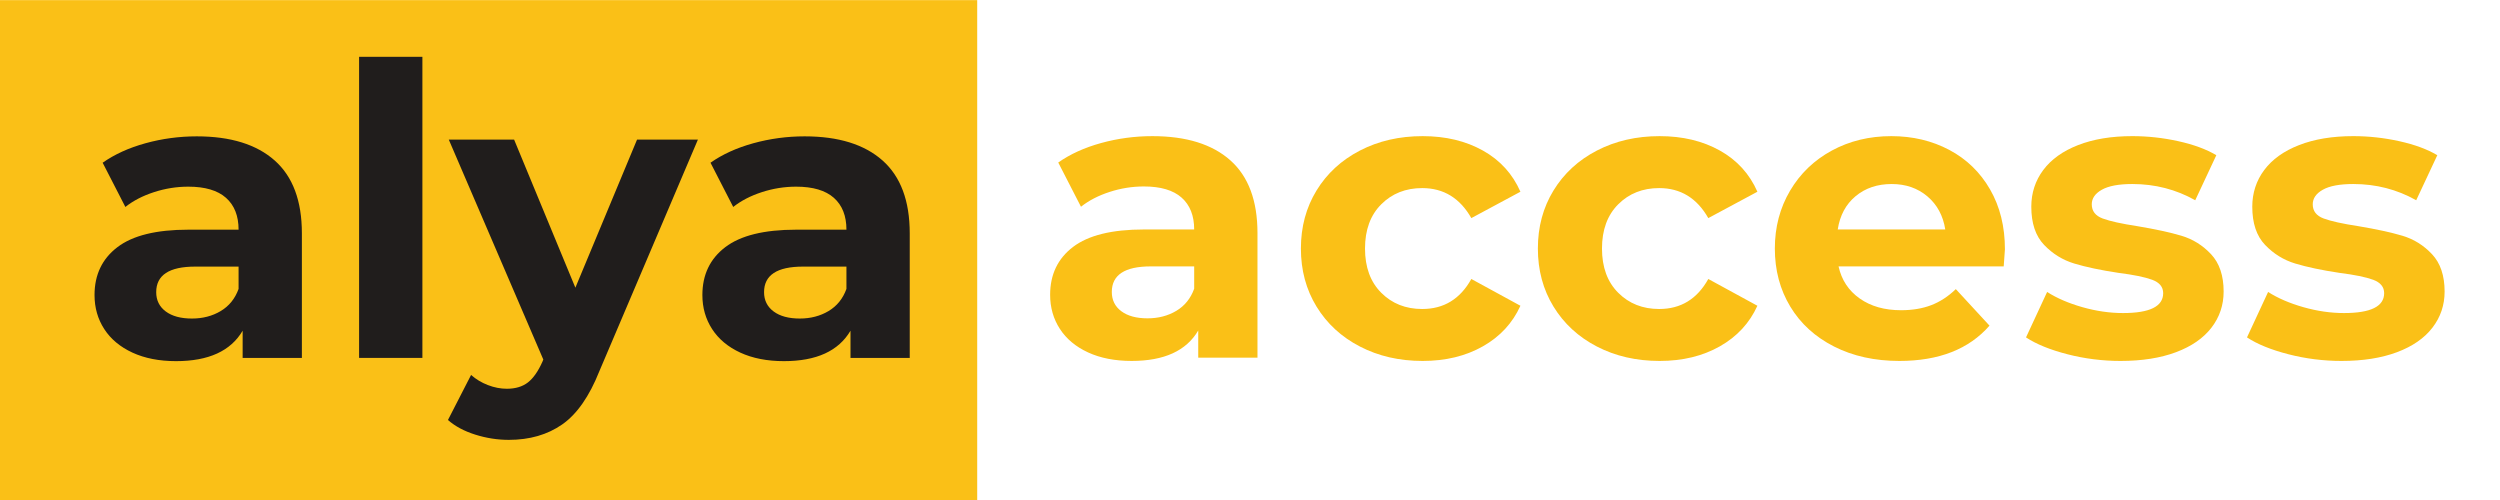
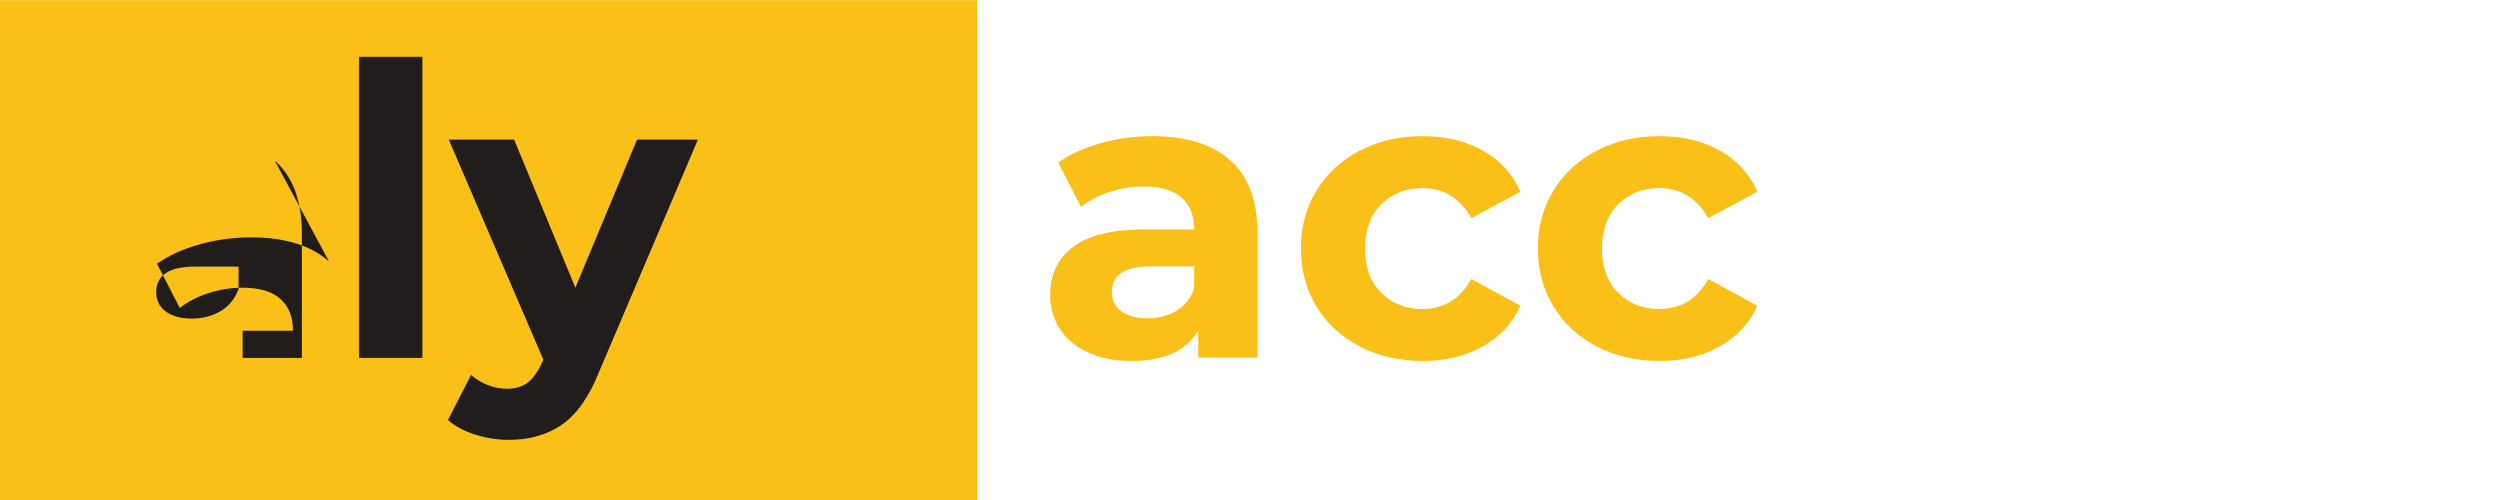
<svg xmlns="http://www.w3.org/2000/svg" version="1.1" id="svg121" width="3023.627" height="604.724" viewBox="0 0 3023.627 604.724">
  <defs id="defs125">
    <clipPath clipPathUnits="userSpaceOnUse" id="clipPath189">
      <path d="M 0,453.543 H 2267.717 V 0 H 0 Z" id="path187" />
    </clipPath>
  </defs>
  <g id="g179" transform="matrix(1.333,0,0,-1.333,-1.8028178e-5,604.724)">
    <path d="M 0,0 H 886.63 V 453.543 H 0 Z" style="fill:#fac017;fill-opacity:1;fill-rule:nonzero;stroke:none" id="path181" />
    <g id="g183">
      <g id="g185" clip-path="url(#clipPath189)">
        <g id="g191" transform="translate(1667.409,245.451)">
-           <path d="m 0,0 c 1.961,12.761 7.364,22.831 16.198,30.195 8.839,7.358 19.76,11.04 32.767,11.04 12.761,0 23.569,-3.742 32.402,-11.226 C 90.2,22.518 95.597,12.522 97.564,0 Z m 151.687,-18.039 c 0,20.618 -4.48,38.716 -13.439,54.309 -8.96,15.586 -21.296,27.55 -37.002,35.898 C 85.534,80.503 67.987,84.683 48.599,84.683 28.72,84.683 10.734,80.323 -5.337,71.61 -21.415,62.896 -34.057,50.753 -43.255,35.16 -52.461,19.574 -57.067,2.087 -57.067,-17.294 c 0,-19.647 4.659,-37.194 13.991,-52.654 9.325,-15.46 22.578,-27.557 39.766,-36.263 17.175,-8.721 36.935,-13.068 59.274,-13.068 35.831,0 63.075,10.675 81.732,32.023 l -30.561,33.14 c -6.872,-6.633 -14.296,-11.472 -22.272,-14.543 -7.976,-3.07 -17.122,-4.599 -27.43,-4.599 -14.968,0 -27.49,3.549 -37.553,10.674 -10.063,7.112 -16.444,16.803 -19.142,29.086 h 149.846 c 0.737,9.571 1.103,14.728 1.103,15.459" style="fill:#fac017;fill-opacity:1;fill-rule:nonzero;stroke:none" id="path193" />
-         </g>
+           </g>
        <g id="g195" transform="translate(1083.499,191.707)">
          <path d="m 0,0 c -3.19,-8.84 -8.594,-15.526 -16.198,-20.073 -7.61,-4.546 -16.323,-6.806 -26.14,-6.806 -10.07,0 -17.986,2.141 -23.748,6.434 -5.769,4.294 -8.654,10.13 -8.654,17.494 0,15.46 11.784,23.196 35.346,23.196 H 0 Z m 32.767,116.52 c -16.443,14.603 -40.012,21.907 -70.685,21.907 -15.959,0 -31.478,-2.094 -46.573,-6.261 -15.1,-4.174 -28.048,-10.069 -38.842,-17.673 l 20.618,-40.132 c 7.111,5.65 15.765,10.13 25.954,13.44 10.183,3.316 20.551,4.971 31.106,4.971 15.221,0 26.633,-3.376 34.243,-10.122 C -3.808,75.897 0,66.266 0,53.744 h -45.655 c -28.959,0 -50.381,-5.278 -64.245,-15.832 -13.865,-10.555 -20.797,-25.031 -20.797,-43.442 0,-11.538 2.944,-21.84 8.833,-30.92 5.889,-9.092 14.416,-16.204 25.589,-21.361 11.166,-5.145 24.36,-7.724 39.58,-7.724 29.451,0 49.577,9.199 60.377,27.61 V -62.597 H 57.433 V 50.434 c 0,29.457 -8.222,51.484 -24.666,66.086" style="fill:#fac017;fill-opacity:1;fill-rule:nonzero;stroke:none" id="path197" />
        </g>
        <g id="g199" transform="translate(1253.225,188.025)">
          <path d="m 0,0 c 9.81,-9.824 22.206,-14.729 37.181,-14.729 19.633,0 34.482,9.079 44.551,27.238 l 44.545,-24.3 c -7.118,-15.699 -18.47,-27.982 -34.057,-36.808 -15.586,-8.84 -33.81,-13.254 -54.667,-13.254 -21.116,0 -40.079,4.347 -56.888,13.068 -16.809,8.706 -29.942,20.803 -39.394,36.263 -9.451,15.46 -14.17,33.007 -14.17,52.654 0,19.634 4.719,37.18 14.17,52.64 9.452,15.467 22.585,27.55 39.394,36.264 16.809,8.713 35.772,13.073 56.888,13.073 20.857,0 39.081,-4.36 54.667,-13.073 15.587,-8.714 26.939,-21.163 34.057,-37.367 L 81.732,67.741 C 71.424,85.9 56.569,94.979 37.181,94.979 22.206,94.979 9.81,90.074 0,80.257 -9.824,70.44 -14.729,57.067 -14.729,40.132 -14.729,23.196 -9.824,9.81 0,0" style="fill:#fac017;fill-opacity:1;fill-rule:nonzero;stroke:none" id="path201" />
        </g>
        <g id="g203" transform="translate(1468.233,188.025)">
          <path d="m 0,0 c 9.81,-9.824 22.206,-14.729 37.181,-14.729 19.633,0 34.482,9.079 44.551,27.238 l 44.545,-24.3 c -7.118,-15.699 -18.47,-27.982 -34.057,-36.808 -15.586,-8.84 -33.81,-13.254 -54.667,-13.254 -21.116,0 -40.079,4.347 -56.888,13.068 -16.809,8.706 -29.942,20.803 -39.394,36.263 -9.451,15.46 -14.17,33.007 -14.17,52.654 0,19.634 4.719,37.18 14.17,52.64 9.452,15.467 22.585,27.55 39.394,36.264 16.809,8.713 35.772,13.073 56.888,13.073 20.857,0 39.081,-4.36 54.667,-13.073 15.587,-8.714 26.939,-21.163 34.057,-37.367 L 81.732,67.741 C 71.423,85.9 56.568,94.979 37.181,94.979 22.206,94.979 9.81,90.074 0,80.257 -9.824,70.44 -14.729,57.067 -14.729,40.132 -14.729,23.196 -9.824,9.81 0,0" style="fill:#fac017;fill-opacity:1;fill-rule:nonzero;stroke:none" id="path205" />
        </g>
        <g id="g207" transform="translate(2006.495,156.361)">
-           <path d="m 0,0 c -7.364,-9.571 -18.105,-17.002 -32.216,-22.279 -14.117,-5.277 -30.873,-7.91 -50.254,-7.91 -16.45,0 -32.528,2.021 -48.234,6.075 -15.712,4.042 -28.228,9.133 -37.553,15.274 l 19.149,41.235 c 8.833,-5.649 19.507,-10.249 32.029,-13.811 12.516,-3.55 24.785,-5.331 36.816,-5.331 24.299,0 36.449,6.009 36.449,18.039 0,5.636 -3.316,9.69 -9.943,12.15 -6.627,2.446 -16.816,4.533 -30.554,6.261 -16.204,2.446 -29.584,5.277 -40.132,8.467 -10.555,3.191 -19.7,8.84 -27.43,16.936 -7.73,8.095 -11.598,19.634 -11.598,34.602 0,12.522 3.622,23.621 10.86,33.325 7.238,9.691 17.793,17.241 31.664,22.638 13.865,5.397 30.249,8.102 49.151,8.102 13.991,0 27.916,-1.535 41.787,-4.606 13.865,-3.07 25.343,-7.298 34.422,-12.695 l -19.142,-40.869 c -17.434,9.817 -36.449,14.722 -57.067,14.722 -12.276,0 -21.481,-1.715 -27.609,-5.151 -6.142,-3.436 -9.206,-7.856 -9.206,-13.253 0,-6.135 3.31,-10.435 9.937,-12.888 6.626,-2.459 17.181,-4.785 31.664,-6.992 16.197,-2.712 29.45,-5.583 39.759,-8.654 10.309,-3.07 19.268,-8.653 26.879,-16.749 C 7.231,58.529 11.04,47.243 11.04,32.767 11.04,20.485 7.358,9.571 0,0" style="fill:#fac017;fill-opacity:1;fill-rule:nonzero;stroke:none" id="path209" />
-         </g>
+           </g>
        <g id="g211" transform="translate(2206.99,156.361)">
-           <path d="m 0,0 c -7.365,-9.571 -18.105,-17.002 -32.216,-22.279 -14.117,-5.277 -30.873,-7.91 -50.254,-7.91 -16.45,0 -32.528,2.021 -48.234,6.075 -15.712,4.042 -28.228,9.133 -37.553,15.274 l 19.149,41.235 c 8.833,-5.649 19.507,-10.249 32.029,-13.811 12.516,-3.55 24.785,-5.331 36.816,-5.331 24.299,0 36.449,6.009 36.449,18.039 0,5.636 -3.317,9.69 -9.943,12.15 -6.627,2.446 -16.816,4.533 -30.554,6.261 -16.204,2.446 -29.584,5.277 -40.132,8.467 -10.555,3.191 -19.7,8.84 -27.43,16.936 -7.73,8.095 -11.598,19.634 -11.598,34.602 0,12.522 3.622,23.621 10.86,33.325 7.238,9.691 17.793,17.241 31.664,22.638 13.865,5.397 30.249,8.102 49.151,8.102 13.991,0 27.916,-1.535 41.787,-4.606 13.864,-3.07 25.343,-7.298 34.422,-12.695 l -19.142,-40.869 c -17.434,9.817 -36.449,14.722 -57.067,14.722 -12.276,0 -21.481,-1.715 -27.61,-5.151 -6.141,-3.436 -9.205,-7.856 -9.205,-13.253 0,-6.135 3.31,-10.435 9.937,-12.888 6.626,-2.459 17.181,-4.785 31.664,-6.992 16.197,-2.712 29.45,-5.583 39.759,-8.654 10.309,-3.07 19.268,-8.653 26.879,-16.749 C 7.231,58.529 11.04,47.243 11.04,32.767 11.04,20.485 7.358,9.571 0,0" style="fill:#fac017;fill-opacity:1;fill-rule:nonzero;stroke:none" id="path213" />
-         </g>
+           </g>
        <g id="g215" transform="translate(200.273,171.451)">
-           <path d="m 0,0 c 7.604,4.546 13.007,11.233 16.198,20.072 v 20.246 h -39.394 c -23.562,0 -35.347,-7.737 -35.347,-23.197 0,-7.364 2.885,-13.2 8.654,-17.493 5.763,-4.294 13.679,-6.434 23.748,-6.434 9.817,0 18.531,2.26 26.141,6.806 M 48.965,136.593 C 65.408,121.99 73.63,99.964 73.63,70.506 V -42.524 H 19.88 v 24.671 c -10.801,-18.41 -30.927,-27.609 -60.377,-27.609 -15.221,0 -28.414,2.579 -39.58,7.723 -11.173,5.158 -19.701,12.27 -25.589,21.362 -5.889,9.079 -8.834,19.381 -8.834,30.92 0,18.41 6.933,32.887 20.797,43.441 13.865,10.555 35.287,15.832 64.246,15.832 h 45.655 c 0,12.522 -3.809,22.153 -11.412,28.906 -7.611,6.746 -19.023,10.123 -34.243,10.123 -10.555,0 -20.924,-1.655 -31.106,-4.972 -10.189,-3.31 -18.843,-7.79 -25.955,-13.439 l -20.617,40.132 c 10.794,7.603 23.741,13.499 38.842,17.673 15.094,4.167 30.614,6.261 46.572,6.261 30.674,0 54.242,-7.305 70.686,-21.907" style="fill:#201d1c;fill-opacity:1;fill-rule:nonzero;stroke:none" id="path217" />
+           <path d="m 0,0 c 7.604,4.546 13.007,11.233 16.198,20.072 v 20.246 h -39.394 c -23.562,0 -35.347,-7.737 -35.347,-23.197 0,-7.364 2.885,-13.2 8.654,-17.493 5.763,-4.294 13.679,-6.434 23.748,-6.434 9.817,0 18.531,2.26 26.141,6.806 M 48.965,136.593 C 65.408,121.99 73.63,99.964 73.63,70.506 V -42.524 H 19.88 v 24.671 h 45.655 c 0,12.522 -3.809,22.153 -11.412,28.906 -7.611,6.746 -19.023,10.123 -34.243,10.123 -10.555,0 -20.924,-1.655 -31.106,-4.972 -10.189,-3.31 -18.843,-7.79 -25.955,-13.439 l -20.617,40.132 c 10.794,7.603 23.741,13.499 38.842,17.673 15.094,4.167 30.614,6.261 46.572,6.261 30.674,0 54.242,-7.305 70.686,-21.907" style="fill:#201d1c;fill-opacity:1;fill-rule:nonzero;stroke:none" id="path217" />
        </g>
        <path d="m 325.812,402.112 h 57.433 V 128.927 h -57.433 z" style="fill:#201d1c;fill-opacity:1;fill-rule:nonzero;stroke:none" id="path219" />
        <g id="g221" transform="translate(633.234,327.006)">
          <path d="m 0,0 -89.469,-210.23 c -9.079,-22.824 -20.312,-38.895 -33.684,-48.227 -13.38,-9.318 -29.518,-13.984 -48.414,-13.984 -10.308,0 -20.498,1.595 -30.56,4.786 -10.07,3.19 -18.285,7.603 -24.666,13.253 l 20.983,40.863 c 4.42,-3.922 9.512,-6.993 15.281,-9.199 5.762,-2.22 11.472,-3.324 17.121,-3.324 7.85,0 14.23,1.915 19.142,5.716 4.905,3.802 9.325,10.116 13.253,18.956 l 0.738,1.835 L -226.055,0 h 59.274 L -111.19,-134.379 -55.226,0 Z" style="fill:#201d1c;fill-opacity:1;fill-rule:nonzero;stroke:none" id="path223" />
        </g>
        <g id="g225" transform="translate(751.782,171.451)">
-           <path d="M 0,0 C 7.61,4.546 13.007,11.233 16.204,20.072 V 40.318 H -23.19 c -23.562,0 -35.346,-7.737 -35.346,-23.197 0,-7.364 2.885,-13.2 8.654,-17.493 5.762,-4.294 13.678,-6.434 23.748,-6.434 9.81,0 18.524,2.26 26.134,6.806 M 48.972,136.593 C 65.408,121.99 73.637,99.964 73.637,70.506 V -42.524 H 19.886 v 24.671 c -10.807,-18.41 -30.926,-27.609 -60.383,-27.609 -15.221,0 -28.414,2.579 -39.58,7.723 -11.166,5.158 -19.694,12.27 -25.583,21.362 -5.895,9.079 -8.84,19.381 -8.84,30.92 0,18.41 6.933,32.887 20.804,43.441 13.865,10.555 35.28,15.832 64.245,15.832 h 45.655 c 0,12.522 -3.808,22.153 -11.412,28.906 -7.617,6.746 -19.029,10.123 -34.243,10.123 -10.554,0 -20.93,-1.655 -31.112,-4.972 -10.189,-3.31 -18.836,-7.79 -25.955,-13.439 l -20.617,40.132 c 10.8,7.603 23.748,13.499 38.842,17.673 15.094,4.167 30.614,6.261 46.572,6.261 30.681,0 54.242,-7.305 70.693,-21.907" style="fill:#201d1c;fill-opacity:1;fill-rule:nonzero;stroke:none" id="path227" />
-         </g>
+           </g>
      </g>
    </g>
  </g>
</svg>